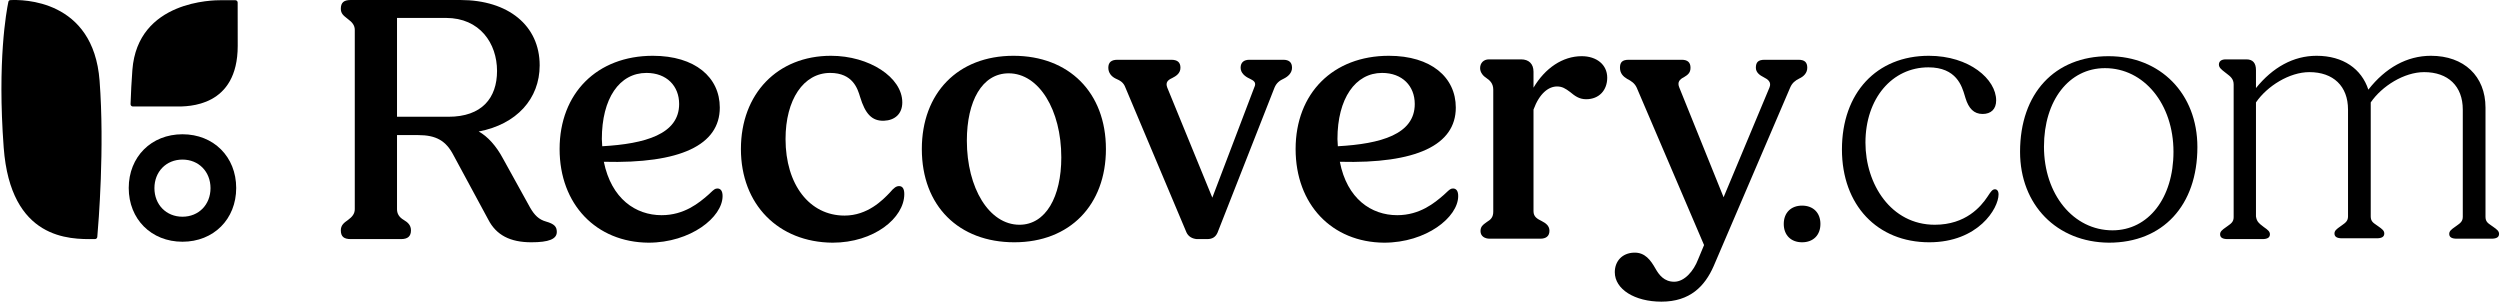
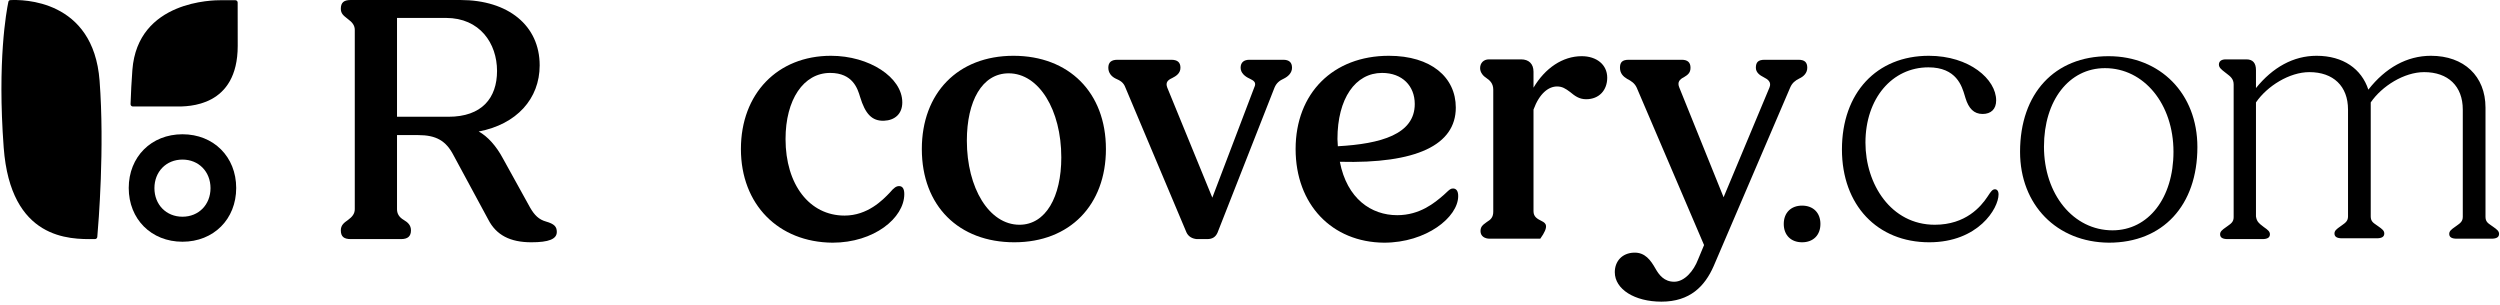
<svg xmlns="http://www.w3.org/2000/svg" class="h-inherit text-primary-900" viewBox="0 0 558 68" fill="none">
  <path fill-rule="evenodd" clip-rule="evenodd" d="M101.244 34.688L108.982 49.008C110.761 52.476 113.874 54.077 118.588 54.077C122.501 54.077 124.28 53.366 124.28 51.765C124.28 50.608 123.746 49.986 121.879 49.452C120.278 49.008 119.299 48.029 118.321 46.339L112.273 35.399C110.761 32.553 108.804 30.419 106.847 29.351C115.297 27.75 120.455 22.058 120.455 14.587C120.455 5.692 113.429 0 102.756 0H78.297C76.784 0 76.073 0.534 76.073 1.957C76.073 3.008 76.661 3.471 77.437 4.082C77.514 4.142 77.593 4.205 77.674 4.269C78.652 4.981 79.186 5.692 79.186 6.671V46.695C79.186 47.673 78.652 48.385 77.674 49.096C76.784 49.719 76.073 50.253 76.073 51.409C76.073 52.832 76.784 53.366 78.297 53.366H89.503C91.015 53.366 91.727 52.743 91.727 51.409C91.727 50.253 91.015 49.63 90.126 49.096C89.059 48.474 88.614 47.673 88.614 46.695V30.152H93.328C97.33 30.152 99.554 31.397 101.244 34.688ZM99.554 4.002C107.114 4.002 110.939 9.695 110.939 15.832C110.939 21.88 107.559 26.06 100.088 26.06H88.614V4.002H99.554Z" fill="currentColor" />
-   <path fill-rule="evenodd" clip-rule="evenodd" d="M145.715 12.452C133.263 12.452 124.903 20.813 124.903 33.265C124.903 45.628 133.085 54.077 144.737 54.166C154.165 54.166 161.28 48.474 161.28 43.76C161.28 42.604 160.835 42.07 160.124 42.07C159.596 42.07 159.324 42.326 158.549 43.053C158.41 43.184 158.254 43.33 158.078 43.493C156.033 45.272 152.742 48.029 147.672 48.029C141.891 48.029 136.465 44.383 134.775 36.111C151.852 36.556 160.658 32.375 160.658 24.015C160.658 17.255 155.143 12.452 145.715 12.452ZM144.292 16.276C148.828 16.276 151.585 19.212 151.585 23.214C151.585 29.974 143.936 32.108 134.419 32.642L134.331 31.041C134.331 21.969 138.244 16.276 144.292 16.276Z" fill="currentColor" />
  <path d="M185.473 12.452C173.554 12.452 165.372 20.902 165.372 33.265C165.372 45.628 173.732 54.077 185.828 54.166C195.079 54.166 201.838 48.652 201.838 43.315C201.838 42.07 201.393 41.536 200.682 41.536C200.059 41.536 199.526 41.892 198.636 42.959C197.035 44.649 193.655 48.118 188.497 48.118C180.67 48.118 175.333 41.181 175.333 31.041C175.333 22.236 179.336 16.276 185.295 16.276C190.365 16.276 191.432 19.834 191.966 21.613C193.122 25.438 194.634 27.039 197.302 26.95C199.704 26.861 201.393 25.438 201.393 22.858C201.393 17.255 194.011 12.452 185.473 12.452Z" fill="currentColor" />
  <path fill-rule="evenodd" clip-rule="evenodd" d="M226.208 12.452C213.756 12.452 205.752 20.813 205.752 33.265C205.752 45.983 214.023 54.077 226.386 54.077C238.838 54.077 246.843 45.717 246.843 33.265C246.843 20.635 238.572 12.452 226.208 12.452ZM225.141 16.366C231.901 16.366 236.882 24.548 236.882 35.132C236.882 43.938 233.413 50.164 227.543 50.164C220.783 50.164 215.802 41.981 215.802 31.397C215.802 22.591 219.182 16.366 225.141 16.366Z" fill="currentColor" />
  <path d="M251.201 19.567L264.81 51.854C265.254 52.832 266.144 53.277 267.122 53.366H269.435C270.591 53.366 271.303 52.921 271.747 51.943L284.466 19.567C284.911 18.5 285.622 17.966 286.601 17.522C287.49 17.077 288.38 16.276 288.38 15.12C288.38 13.875 287.668 13.341 286.423 13.341H278.863C277.706 13.341 276.906 13.875 276.906 15.12C276.906 16.276 277.884 17.077 278.863 17.522L278.935 17.558C279.794 17.986 280.536 18.356 279.93 19.567L270.591 44.116L260.54 19.567C260.096 18.411 260.629 17.878 261.608 17.433C262.497 16.988 263.476 16.366 263.476 15.12C263.476 13.875 262.764 13.341 261.43 13.341H249.423C248.088 13.341 247.377 13.875 247.377 15.12C247.377 16.276 248.088 17.077 248.978 17.522L249 17.532C249.968 17.972 250.76 18.332 251.201 19.567Z" fill="currentColor" />
  <path fill-rule="evenodd" clip-rule="evenodd" d="M309.993 12.452C297.541 12.452 289.18 20.813 289.18 33.265C289.18 45.628 297.274 54.077 308.925 54.166C318.353 54.166 325.469 48.474 325.469 43.76C325.469 42.604 325.024 42.07 324.312 42.07C323.785 42.07 323.513 42.326 322.738 43.054C322.598 43.184 322.443 43.331 322.267 43.493C320.221 45.272 316.93 48.029 311.86 48.029C306.079 48.029 300.654 44.383 299.053 36.111C316.13 36.556 324.935 32.375 324.935 24.015C324.935 17.255 319.421 12.452 309.993 12.452ZM308.481 16.276C313.017 16.276 315.774 19.212 315.774 23.214C315.774 29.974 308.214 32.108 298.608 32.642L298.519 31.041C298.519 21.969 302.521 16.276 308.481 16.276Z" fill="currentColor" />
-   <path d="M331.619 49.726C331.001 50.171 330.449 50.569 330.449 51.587C330.449 52.743 331.428 53.277 332.495 53.277H343.791C345.036 53.277 345.837 52.743 345.837 51.498C345.837 50.431 345.036 49.808 344.147 49.363C343.079 48.83 342.279 48.385 342.279 47.14V24.459C343.613 20.813 345.659 19.301 347.527 19.301C348.683 19.301 349.394 19.745 350.462 20.546C351.44 21.346 352.418 22.147 354.019 22.147C356.954 22.147 358.733 20.101 358.733 17.344C358.733 14.409 356.332 12.541 353.041 12.541C348.772 12.541 344.858 15.209 342.279 19.567V16.01C342.279 14.231 341.212 13.252 339.522 13.252H332.317C331.161 13.252 330.361 14.053 330.361 15.209C330.361 16.188 331.072 16.988 331.784 17.433C332.584 17.966 333.296 18.678 333.296 20.012V47.229C333.296 48.474 332.762 49.008 331.873 49.541C331.788 49.605 331.703 49.666 331.619 49.726Z" fill="currentColor" />
+   <path d="M331.619 49.726C331.001 50.171 330.449 50.569 330.449 51.587C330.449 52.743 331.428 53.277 332.495 53.277H343.791C345.837 50.431 345.036 49.808 344.147 49.363C343.079 48.83 342.279 48.385 342.279 47.14V24.459C343.613 20.813 345.659 19.301 347.527 19.301C348.683 19.301 349.394 19.745 350.462 20.546C351.44 21.346 352.418 22.147 354.019 22.147C356.954 22.147 358.733 20.101 358.733 17.344C358.733 14.409 356.332 12.541 353.041 12.541C348.772 12.541 344.858 15.209 342.279 19.567V16.01C342.279 14.231 341.212 13.252 339.522 13.252H332.317C331.161 13.252 330.361 14.053 330.361 15.209C330.361 16.188 331.072 16.988 331.784 17.433C332.584 17.966 333.296 18.678 333.296 20.012V47.229C333.296 48.474 332.762 49.008 331.873 49.541C331.788 49.605 331.703 49.666 331.619 49.726Z" fill="currentColor" />
  <path d="M364.692 56.39C362.024 56.479 360.423 58.346 360.423 60.748C360.423 64.573 364.87 67.33 370.83 67.33C377.233 67.33 380.524 63.861 382.481 59.414L399.558 19.567C400.003 18.5 400.714 17.966 401.604 17.522C402.582 17.077 403.383 16.276 403.383 15.12C403.383 13.875 402.76 13.341 401.426 13.341H393.866C392.443 13.341 391.909 13.875 391.909 15.12C391.909 16.188 392.798 16.81 393.688 17.255C394.577 17.7 395.467 18.322 394.933 19.567L384.705 44.027L374.832 19.567C374.298 18.322 374.921 17.7 375.81 17.255C376.7 16.721 377.322 16.276 377.322 15.12C377.322 13.875 376.611 13.341 375.366 13.341H363.536C362.113 13.341 361.579 13.875 361.579 15.12C361.579 16.366 362.291 17.077 363.18 17.611C364.07 18.055 364.87 18.589 365.315 19.567L380.346 54.7L379.012 57.902C378.034 60.481 375.988 62.883 373.676 62.883C371.452 62.883 370.296 61.371 369.495 59.947C368.428 58.08 367.183 56.301 364.692 56.39Z" fill="currentColor" />
  <path d="M402.226 45.895C399.736 45.895 398.135 47.495 398.135 49.986C398.135 52.476 399.736 54.077 402.226 54.077C404.717 54.077 406.318 52.476 406.318 49.986C406.318 47.495 404.717 45.895 402.226 45.895Z" fill="currentColor" />
  <path d="M430.51 12.452C418.859 12.452 411.121 20.724 411.121 33.354C411.121 45.806 419.037 54.077 430.599 54.077C441.539 54.077 446.075 46.517 446.075 43.404C446.075 42.604 445.719 42.248 445.275 42.248C444.704 42.248 444.357 42.771 443.755 43.681C443.7 43.764 443.644 43.849 443.585 43.938C442.162 46.072 438.782 50.164 431.844 50.164C422.061 50.164 416.368 41.092 416.368 31.841C416.368 21.969 422.327 15.031 430.421 15.031C436.669 15.031 437.902 19.21 438.544 21.388C438.597 21.567 438.646 21.732 438.693 21.88C439.404 24.192 440.561 25.438 442.517 25.438C444.385 25.438 445.542 24.37 445.542 22.414C445.542 17.7 439.582 12.452 430.51 12.452Z" fill="currentColor" />
  <path fill-rule="evenodd" clip-rule="evenodd" d="M470.623 12.541C458.616 12.541 450.878 20.813 450.878 33.887C450.878 45.717 459.061 54.077 470.712 54.166C482.72 54.166 490.458 45.895 490.458 32.82C490.458 20.902 482.186 12.541 470.623 12.541ZM456.215 32.731C456.215 22.414 461.818 15.209 469.823 15.209C478.539 15.209 485.121 23.214 485.121 33.887C485.121 44.205 479.518 51.409 471.513 51.409C462.796 51.409 456.215 43.404 456.215 32.731Z" fill="currentColor" />
  <path d="M506.645 52.298C506.645 51.676 506.201 51.32 505.311 50.697C505.19 50.6 505.071 50.51 504.958 50.422C504.237 49.87 503.686 49.448 503.532 48.296V22.858C506.023 19.212 511.003 16.099 515.451 16.099C520.787 16.099 524.078 19.212 524.078 24.459V48.296C524.078 49.321 523.519 49.717 522.71 50.289C522.607 50.363 522.499 50.439 522.388 50.52C521.499 51.142 521.054 51.498 521.054 52.12C521.054 52.832 521.588 53.188 522.744 53.188H530.482C531.638 53.188 532.172 52.832 532.172 52.12C532.172 51.498 531.727 51.142 530.838 50.52C530.69 50.412 530.548 50.315 530.414 50.222C529.66 49.705 529.148 49.353 529.148 48.296V22.858C531.638 19.212 536.619 16.099 541.066 16.099C546.403 16.099 549.694 19.212 549.694 24.459V48.385C549.694 49.41 549.134 49.806 548.326 50.378C548.222 50.452 548.115 50.528 548.004 50.608C547.114 51.231 546.669 51.587 546.669 52.209C546.669 52.921 547.203 53.277 548.359 53.277H556.097C557.254 53.277 557.787 52.921 557.787 52.209C557.787 51.587 557.343 51.231 556.453 50.608C556.305 50.501 556.163 50.403 556.029 50.311C555.276 49.794 554.763 49.442 554.763 48.385V24.015C554.763 16.988 549.96 12.452 542.578 12.452C537.242 12.452 532.439 15.12 528.614 20.012C527.102 15.387 523.011 12.452 517.052 12.452C511.893 12.452 507.268 15.031 503.532 19.656V15.654C503.532 14.053 502.821 13.252 501.398 13.252H496.773C495.794 13.252 495.261 13.697 495.261 14.409C495.261 15.084 495.822 15.519 496.564 16.095C496.603 16.125 496.643 16.156 496.684 16.188C496.8 16.28 496.917 16.37 497.034 16.46C497.812 17.054 498.551 17.619 498.551 18.856V48.474C498.551 49.499 497.992 49.895 497.183 50.467C497.08 50.541 496.973 50.617 496.862 50.697C495.972 51.32 495.527 51.676 495.527 52.298C495.527 53.01 496.061 53.366 497.217 53.366H504.955C506.112 53.366 506.645 53.01 506.645 52.298Z" fill="currentColor" />
  <path d="M21.715 52.891C21.691 53.157 21.469 53.357 21.203 53.36C21.123 53.361 21.042 53.361 20.958 53.362C15.596 53.418 2.361 53.555 0.826 32.942C-0.617 13.545 1.438 2.46 1.872 0.4C1.917 0.185 2.085 0.035 2.305 0.024C4.895 -0.116 20.845 -0.226 22.228 18.02C23.365 33.005 21.98 49.896 21.715 52.891Z" fill="currentColor" />
  <path d="M52.531 0.047C52.816 0.047 53.046 0.278 53.047 0.563C53.05 1.995 53.059 6.18 53.059 10.225C53.059 23.89 42.036 23.794 39.254 23.77L39.253 23.77C39.151 23.769 39.06 23.768 38.98 23.768H29.654C29.362 23.768 29.129 23.527 29.139 23.235C29.227 20.647 29.358 18.077 29.546 15.614C30.731 0.048 47.785 0.047 49.268 0.047H52.531Z" fill="currentColor" />
  <path fill-rule="evenodd" clip-rule="evenodd" d="M28.733 41.961C28.733 35.004 33.77 29.967 40.727 29.967C47.683 29.967 52.72 35.004 52.72 41.961C52.72 48.917 47.683 53.954 40.727 53.954C33.77 53.954 28.733 48.917 28.733 41.961ZM34.468 41.995C34.468 38.317 37.097 35.619 40.727 35.619C44.357 35.619 46.987 38.317 46.987 41.995C46.987 45.673 44.357 48.371 40.727 48.371C37.097 48.371 34.468 45.673 34.468 41.995Z" fill="currentColor" />
  <path d="M28.863 23.779L28.873 23.769H28.863V23.779Z" fill="currentColor" />
</svg>